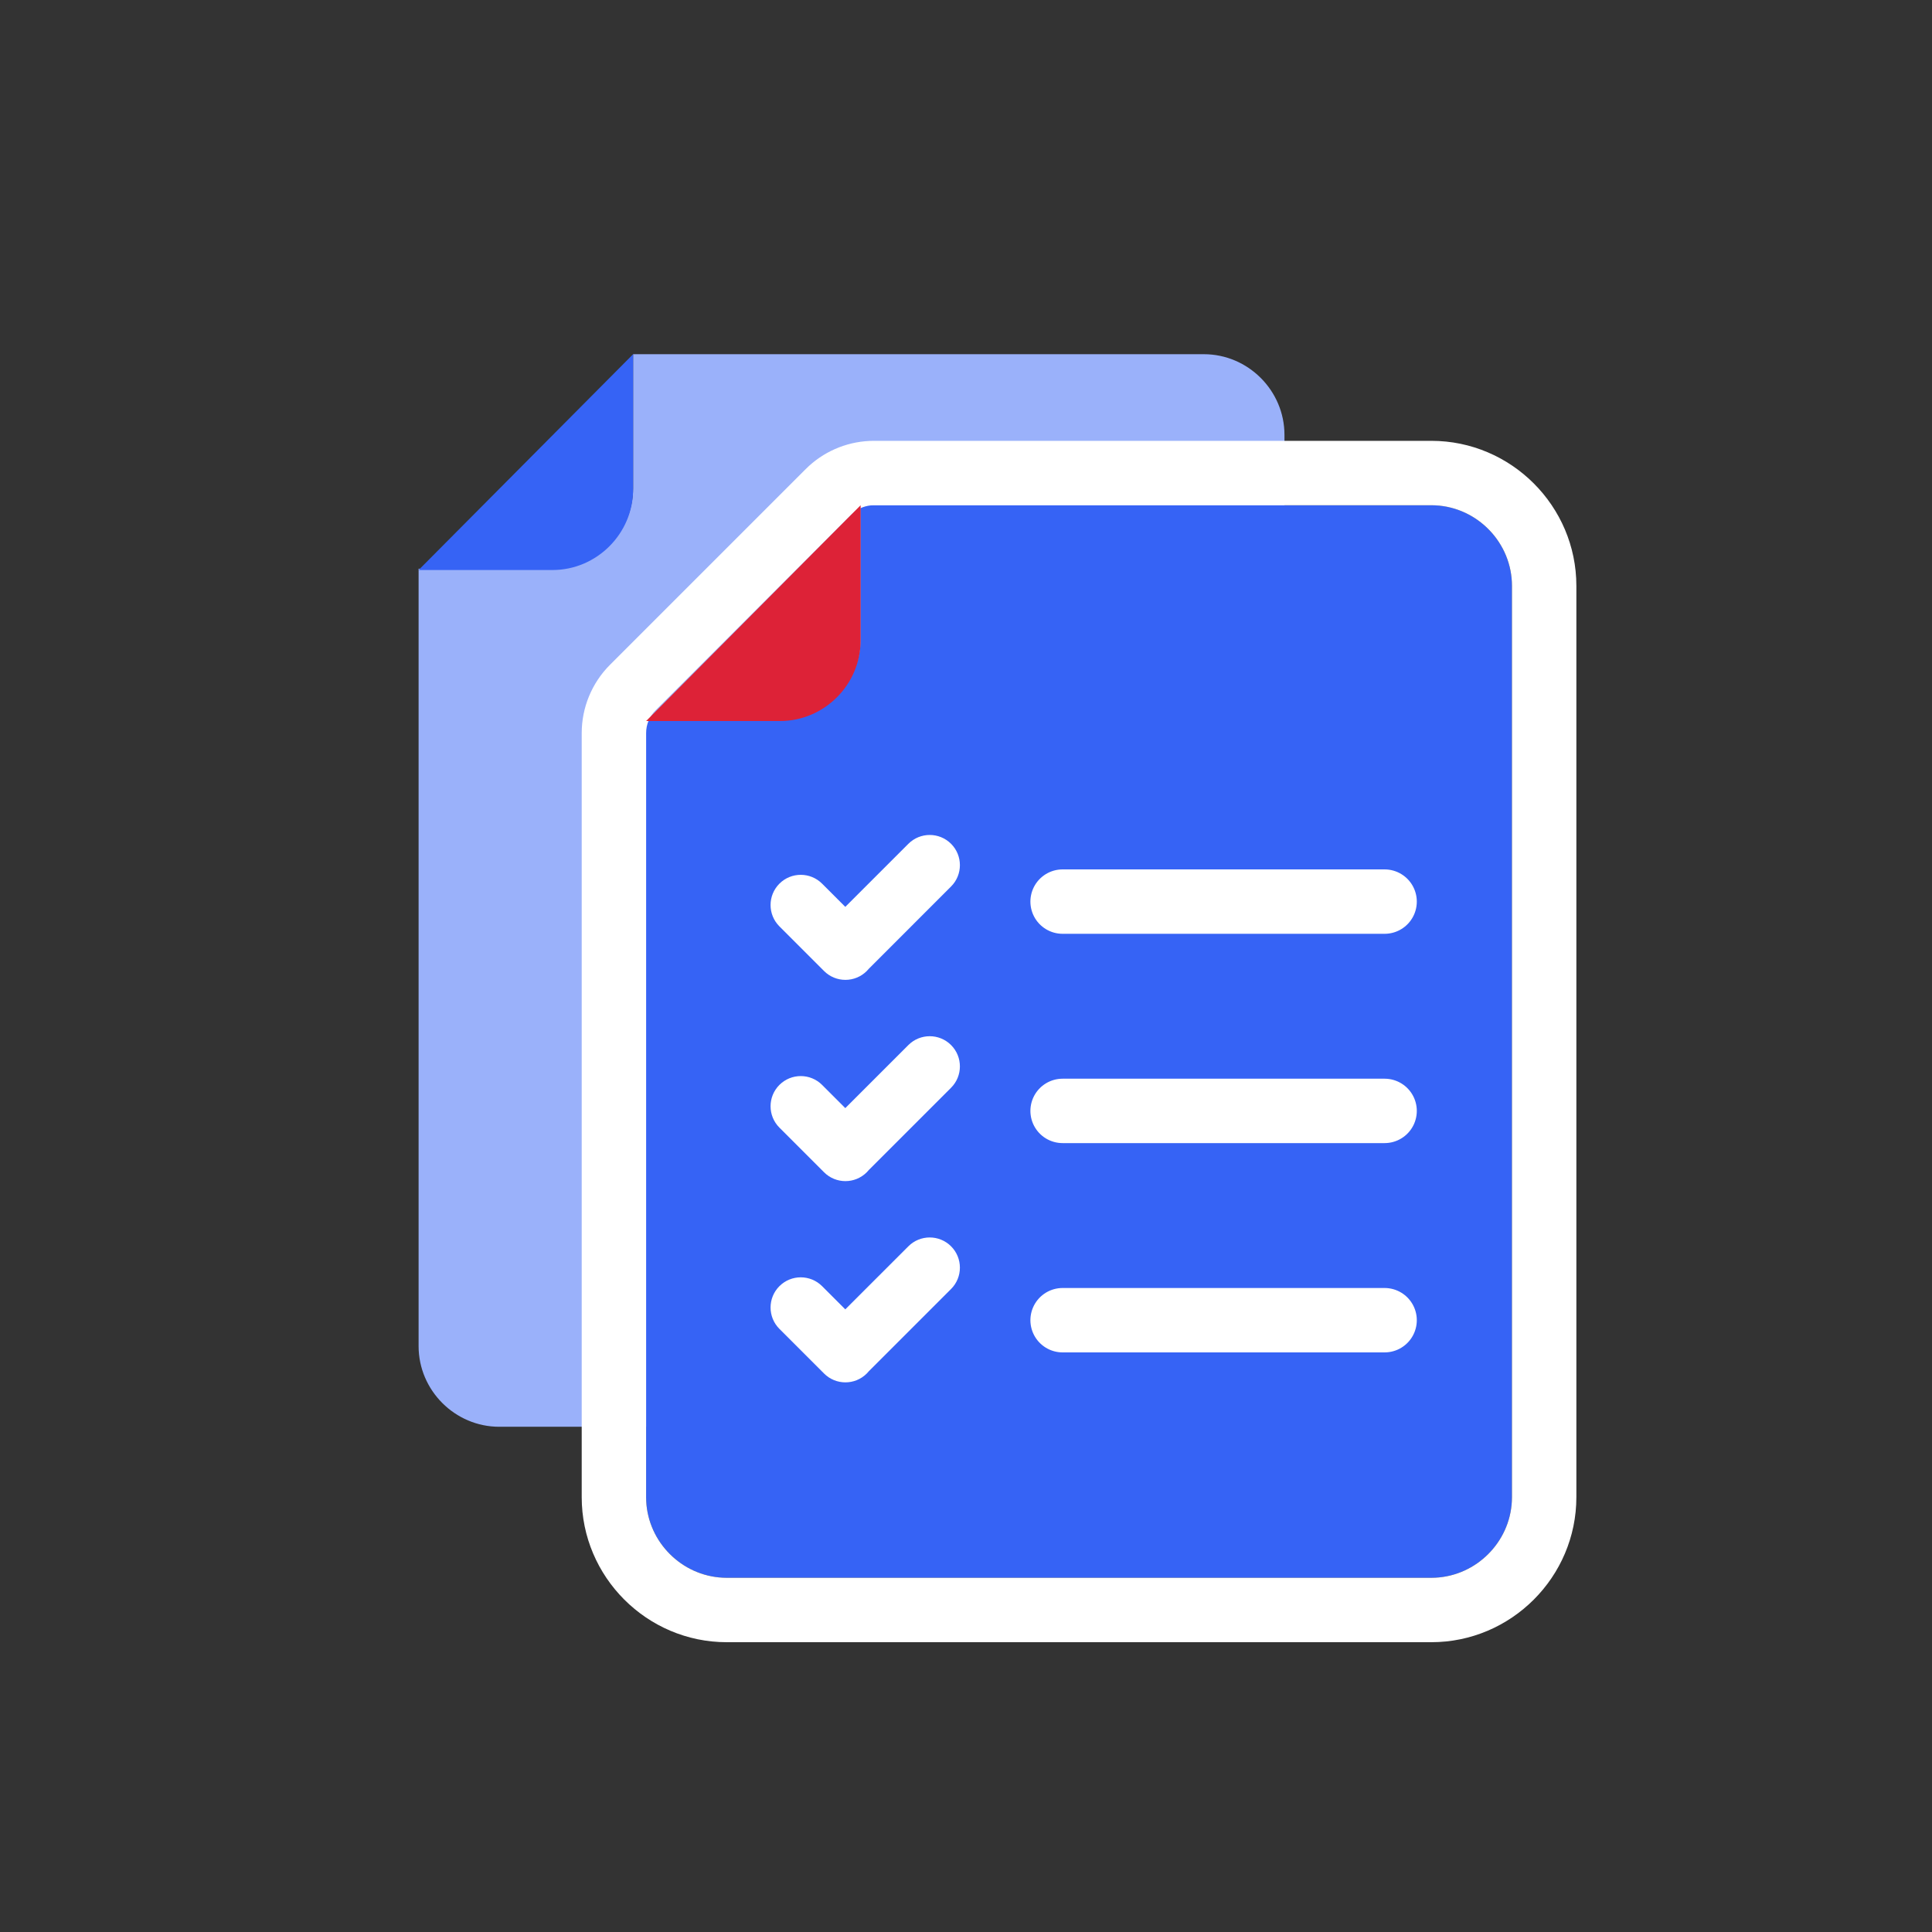
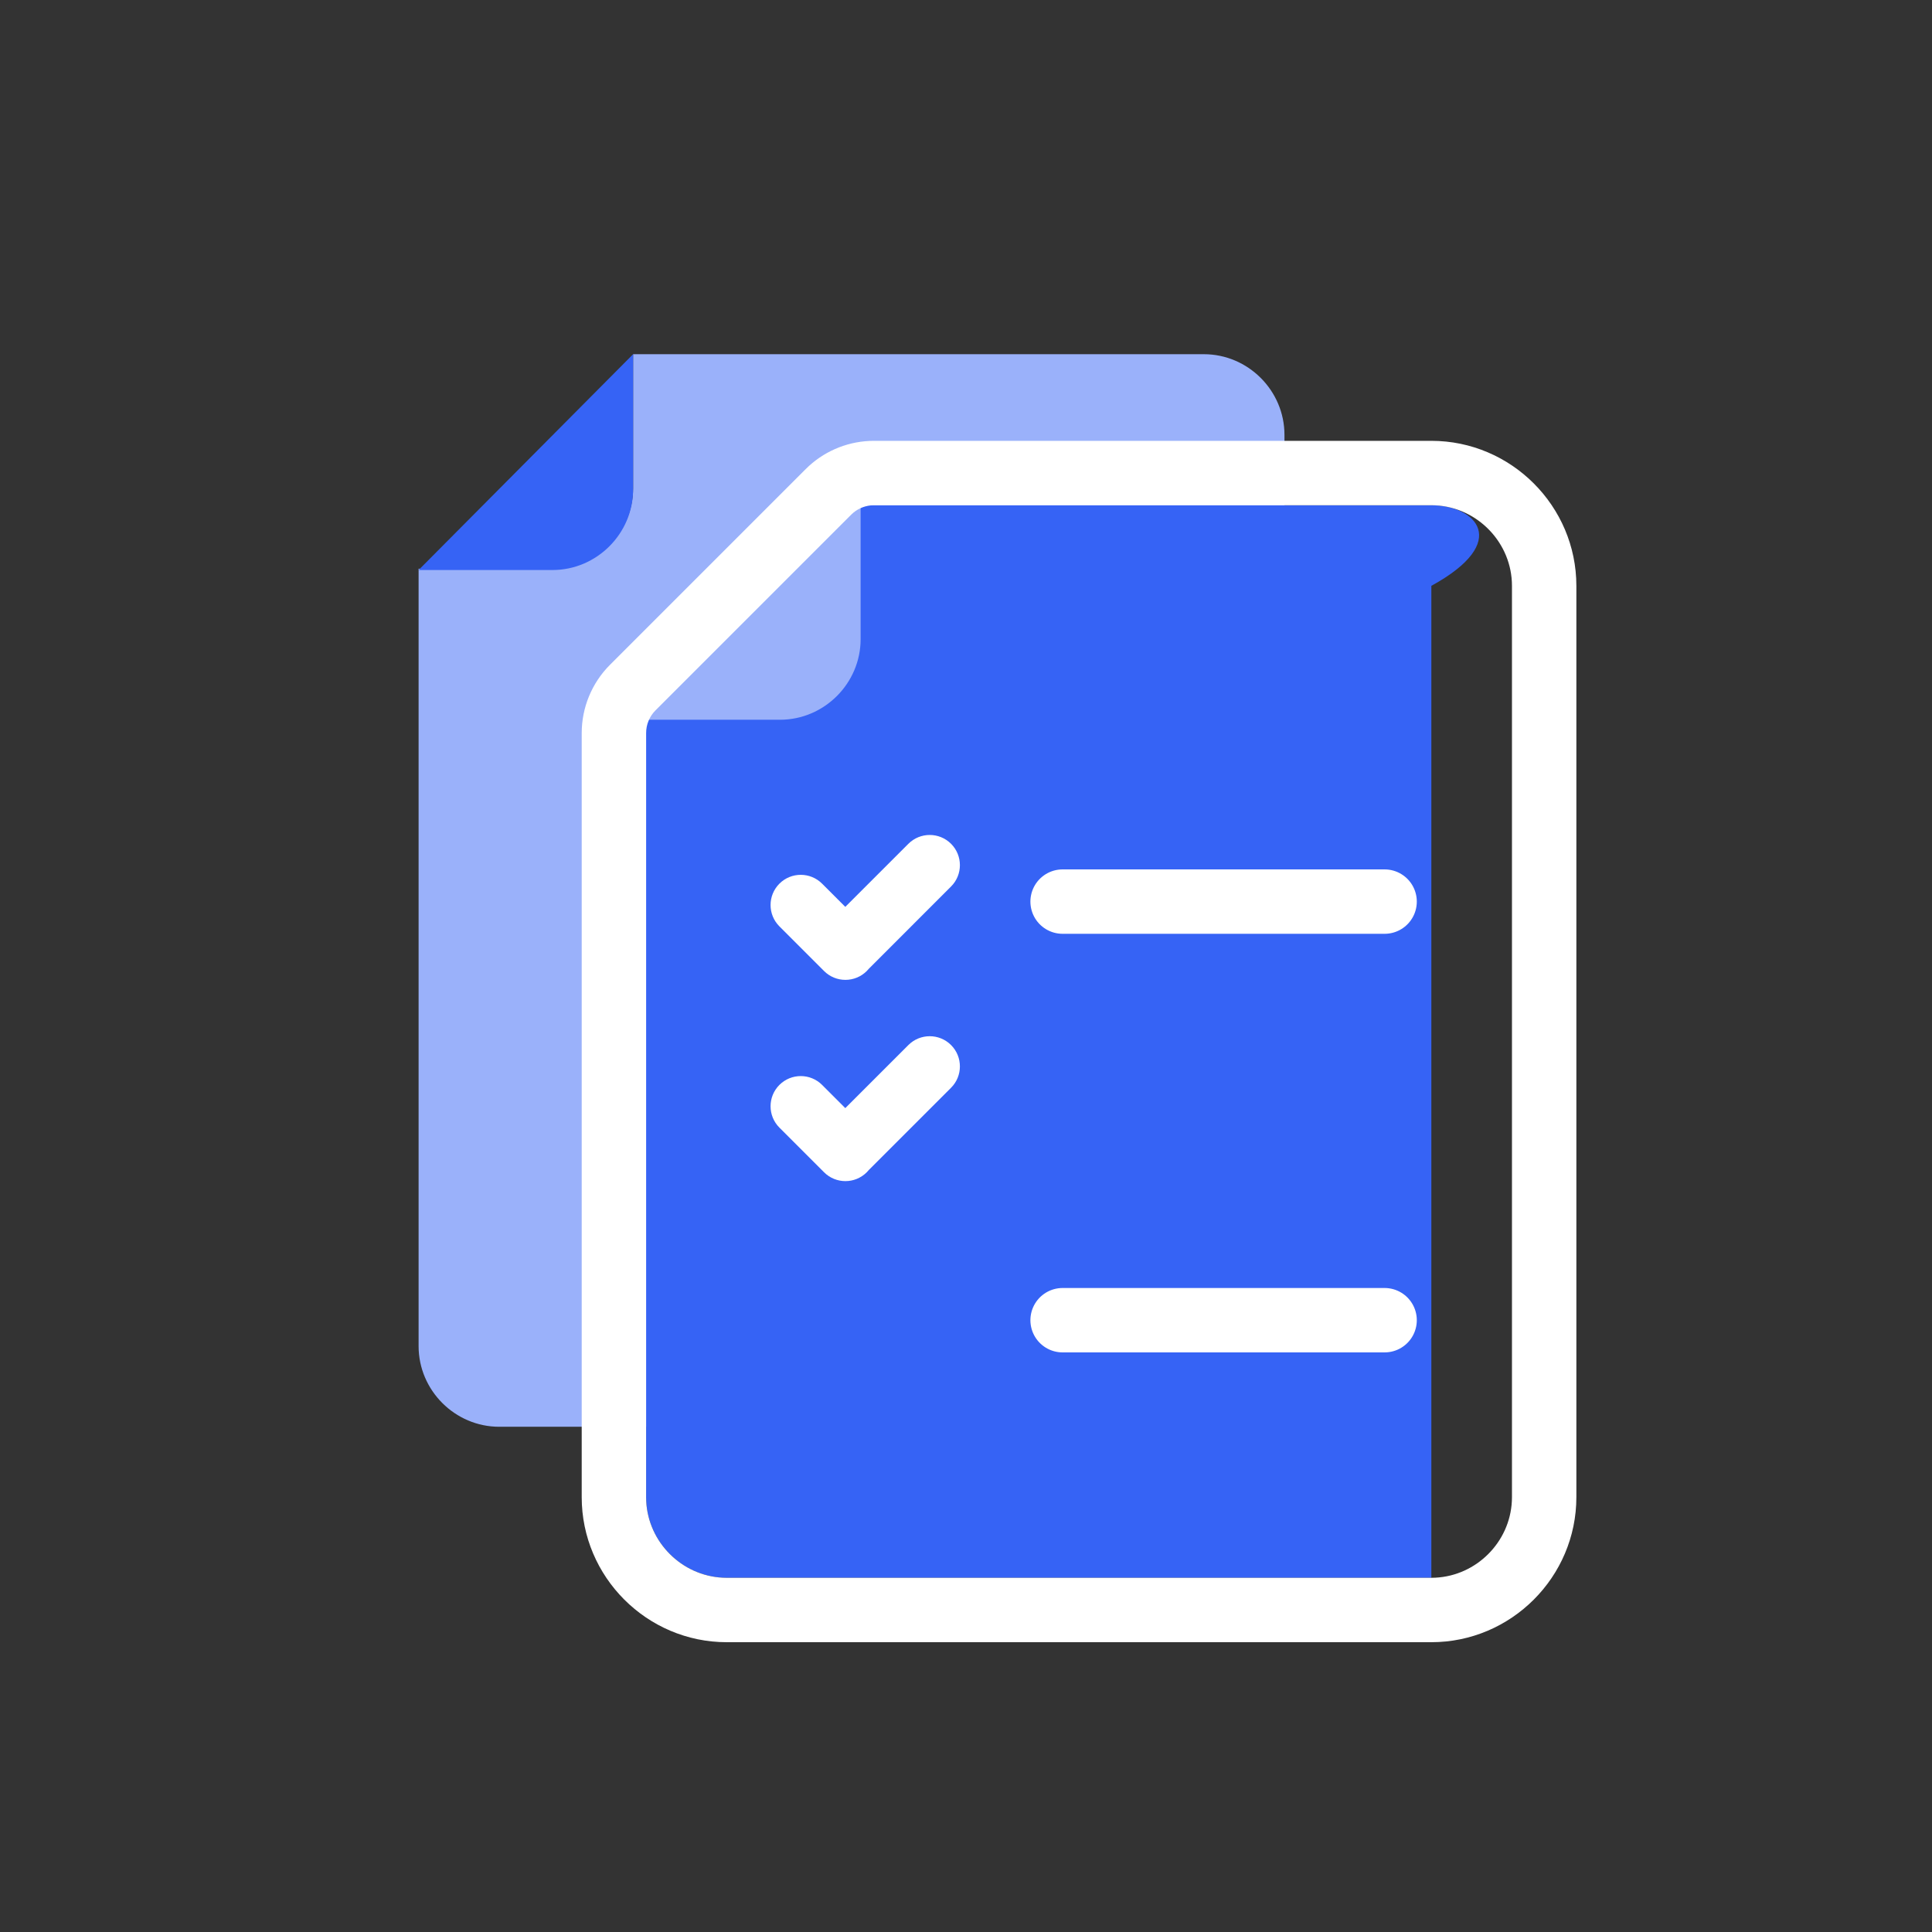
<svg xmlns="http://www.w3.org/2000/svg" width="120" height="120" viewBox="0 0 120 120" fill="none">
  <rect x="0" y="0" width="120" height="120" fill="#333333" stroke="none" />
  <path d="M39.324 22V30.317C39.324 33.063 37.063 35.324 34.317 35.324H26V83.613C26 86.358 28.261 88.619 31.007 88.619H74.773C77.519 88.619 79.78 86.358 79.78 83.613V27.006C79.78 24.261 77.519 22 74.773 22H39.324Z" fill="#9AB1FA" />
-   <path d="M53.455 31.381V39.698C53.455 42.444 51.194 44.705 48.448 44.705H40.131V92.993C40.131 95.739 42.392 98 45.138 98H88.904C91.65 98 93.911 95.739 93.911 92.993V36.387C93.911 33.642 91.65 31.381 88.904 31.381H53.455Z" fill="#3663F5" />
+   <path d="M53.455 31.381V39.698C53.455 42.444 51.194 44.705 48.448 44.705H40.131V92.993C40.131 95.739 42.392 98 45.138 98H88.904V36.387C93.911 33.642 91.65 31.381 88.904 31.381H53.455Z" fill="#3663F5" />
  <path d="M36.131 92.993V45.533C36.131 43.942 36.764 42.415 37.889 41.29L50.041 29.139L50.256 28.933C51.357 27.936 52.791 27.381 54.283 27.381V31.381L54.086 31.391C53.628 31.436 53.197 31.639 52.869 31.967L40.717 44.119C40.342 44.494 40.131 45.003 40.131 45.533V92.993L40.138 93.249C40.268 95.793 42.338 97.862 44.882 97.993L45.138 98H88.904L89.16 97.993C91.704 97.862 93.774 95.793 93.904 93.249L93.911 92.993V36.388C93.911 33.728 91.789 31.523 89.16 31.388L88.904 31.381V27.381C93.859 27.381 97.911 31.433 97.911 36.388V92.993C97.911 97.948 93.859 102 88.904 102H45.138C40.183 102 36.131 97.948 36.131 92.993ZM88.904 27.381V31.381H54.283V27.381H88.904Z" fill="white" />
  <path d="M66 56H86" stroke="white" stroke-width="4" stroke-linecap="round" />
-   <path d="M66 69H86" stroke="white" stroke-width="4" stroke-linecap="round" />
  <path d="M66 82H86" stroke="white" stroke-width="4" stroke-linecap="round" />
-   <path d="M53.455 31.381L40.131 44.785H48.448C51.194 44.785 53.455 42.524 53.455 39.779V31.381Z" fill="#DD2237" />
  <path d="M39.324 22L26 35.405H34.317C37.063 35.405 39.324 33.144 39.324 30.398V22Z" fill="#3663F5" />
  <path d="M56.421 52.41C57.153 51.678 58.34 51.678 59.072 52.41C59.804 53.142 59.804 54.33 59.072 55.062L53.965 60.17C53.925 60.219 53.881 60.267 53.836 60.312C53.103 61.044 51.917 61.044 51.184 60.312L48.41 57.538C47.678 56.806 47.678 55.619 48.41 54.886C49.142 54.154 50.33 54.154 51.062 54.886L52.503 56.327L56.421 52.41Z" fill="white" />
  <path d="M56.421 64.91C57.153 64.178 58.34 64.178 59.072 64.91C59.804 65.642 59.804 66.83 59.072 67.562L53.965 72.669C53.925 72.719 53.881 72.766 53.836 72.812C53.103 73.544 51.916 73.544 51.184 72.812L48.41 70.038C47.678 69.305 47.678 68.118 48.41 67.386C49.142 66.654 50.33 66.654 51.062 67.386L52.503 68.827L56.421 64.91Z" fill="white" />
-   <path d="M56.421 77.41C57.153 76.678 58.34 76.678 59.072 77.41C59.804 78.142 59.804 79.33 59.072 80.062L53.965 85.169C53.925 85.219 53.881 85.266 53.836 85.312C53.103 86.044 51.916 86.044 51.184 85.312L48.41 82.538C47.678 81.805 47.678 80.618 48.41 79.886C49.142 79.154 50.33 79.154 51.062 79.886L52.503 81.327L56.421 77.41Z" fill="white" />
</svg>